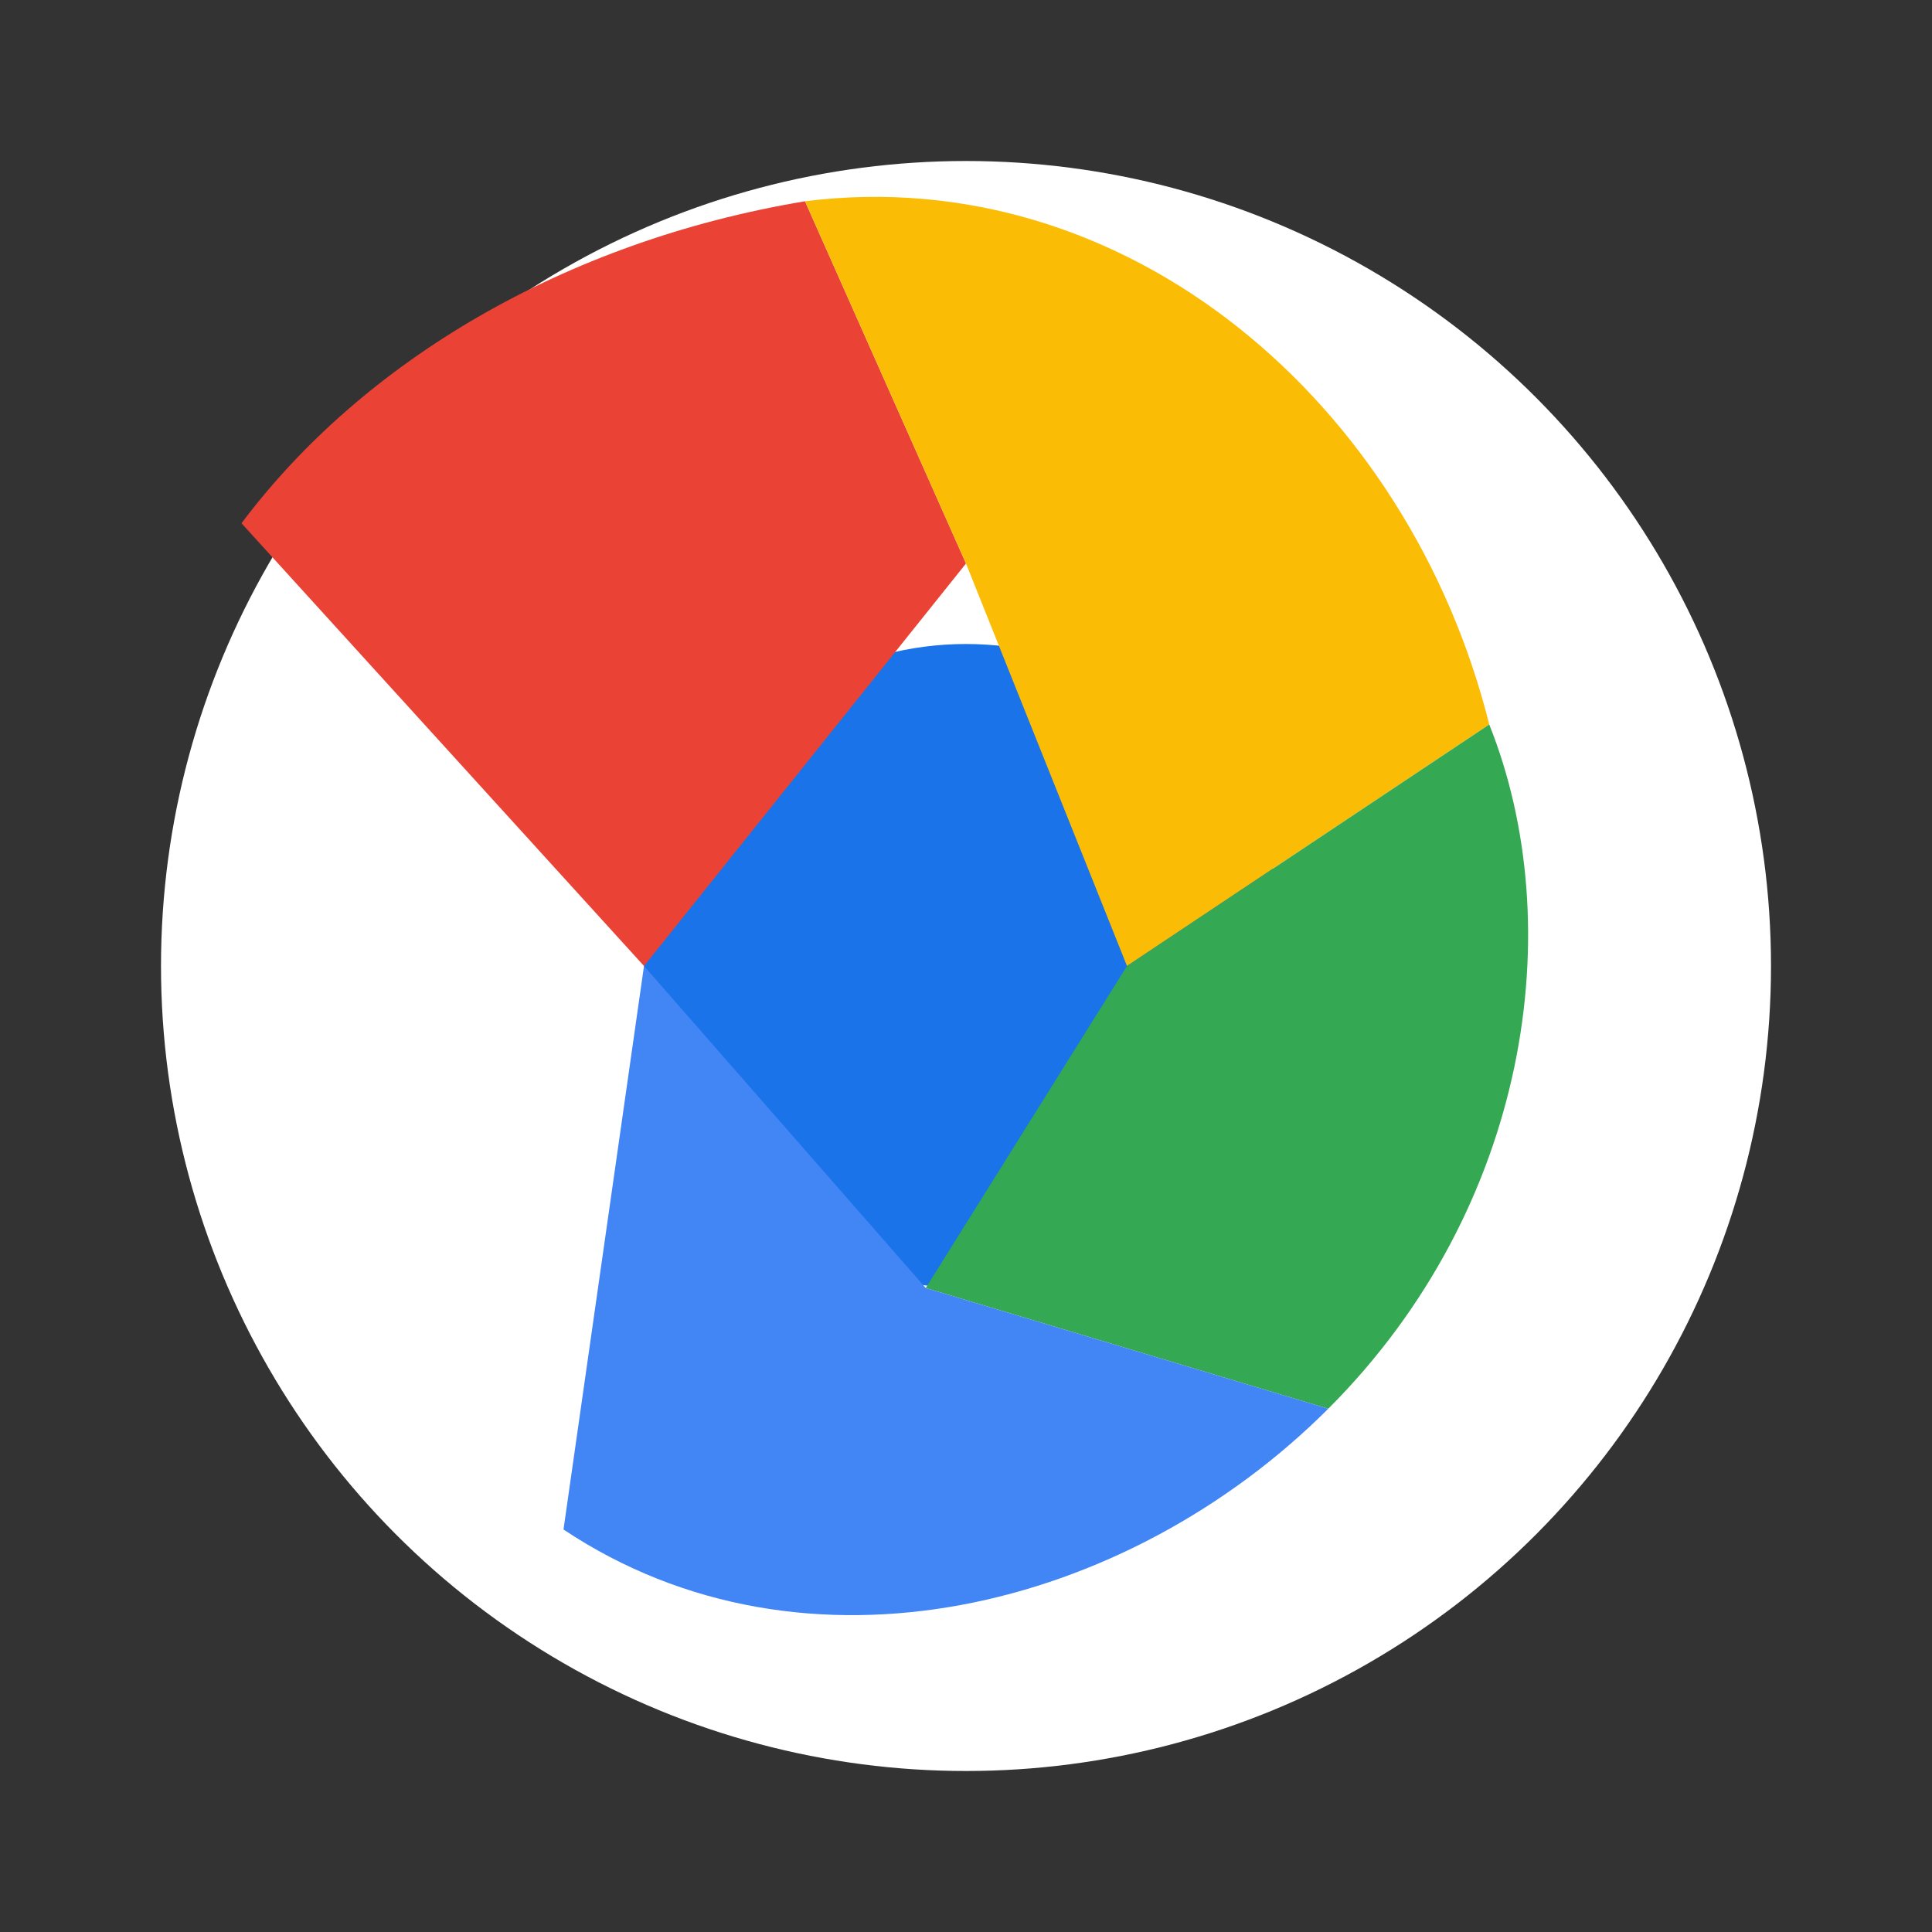
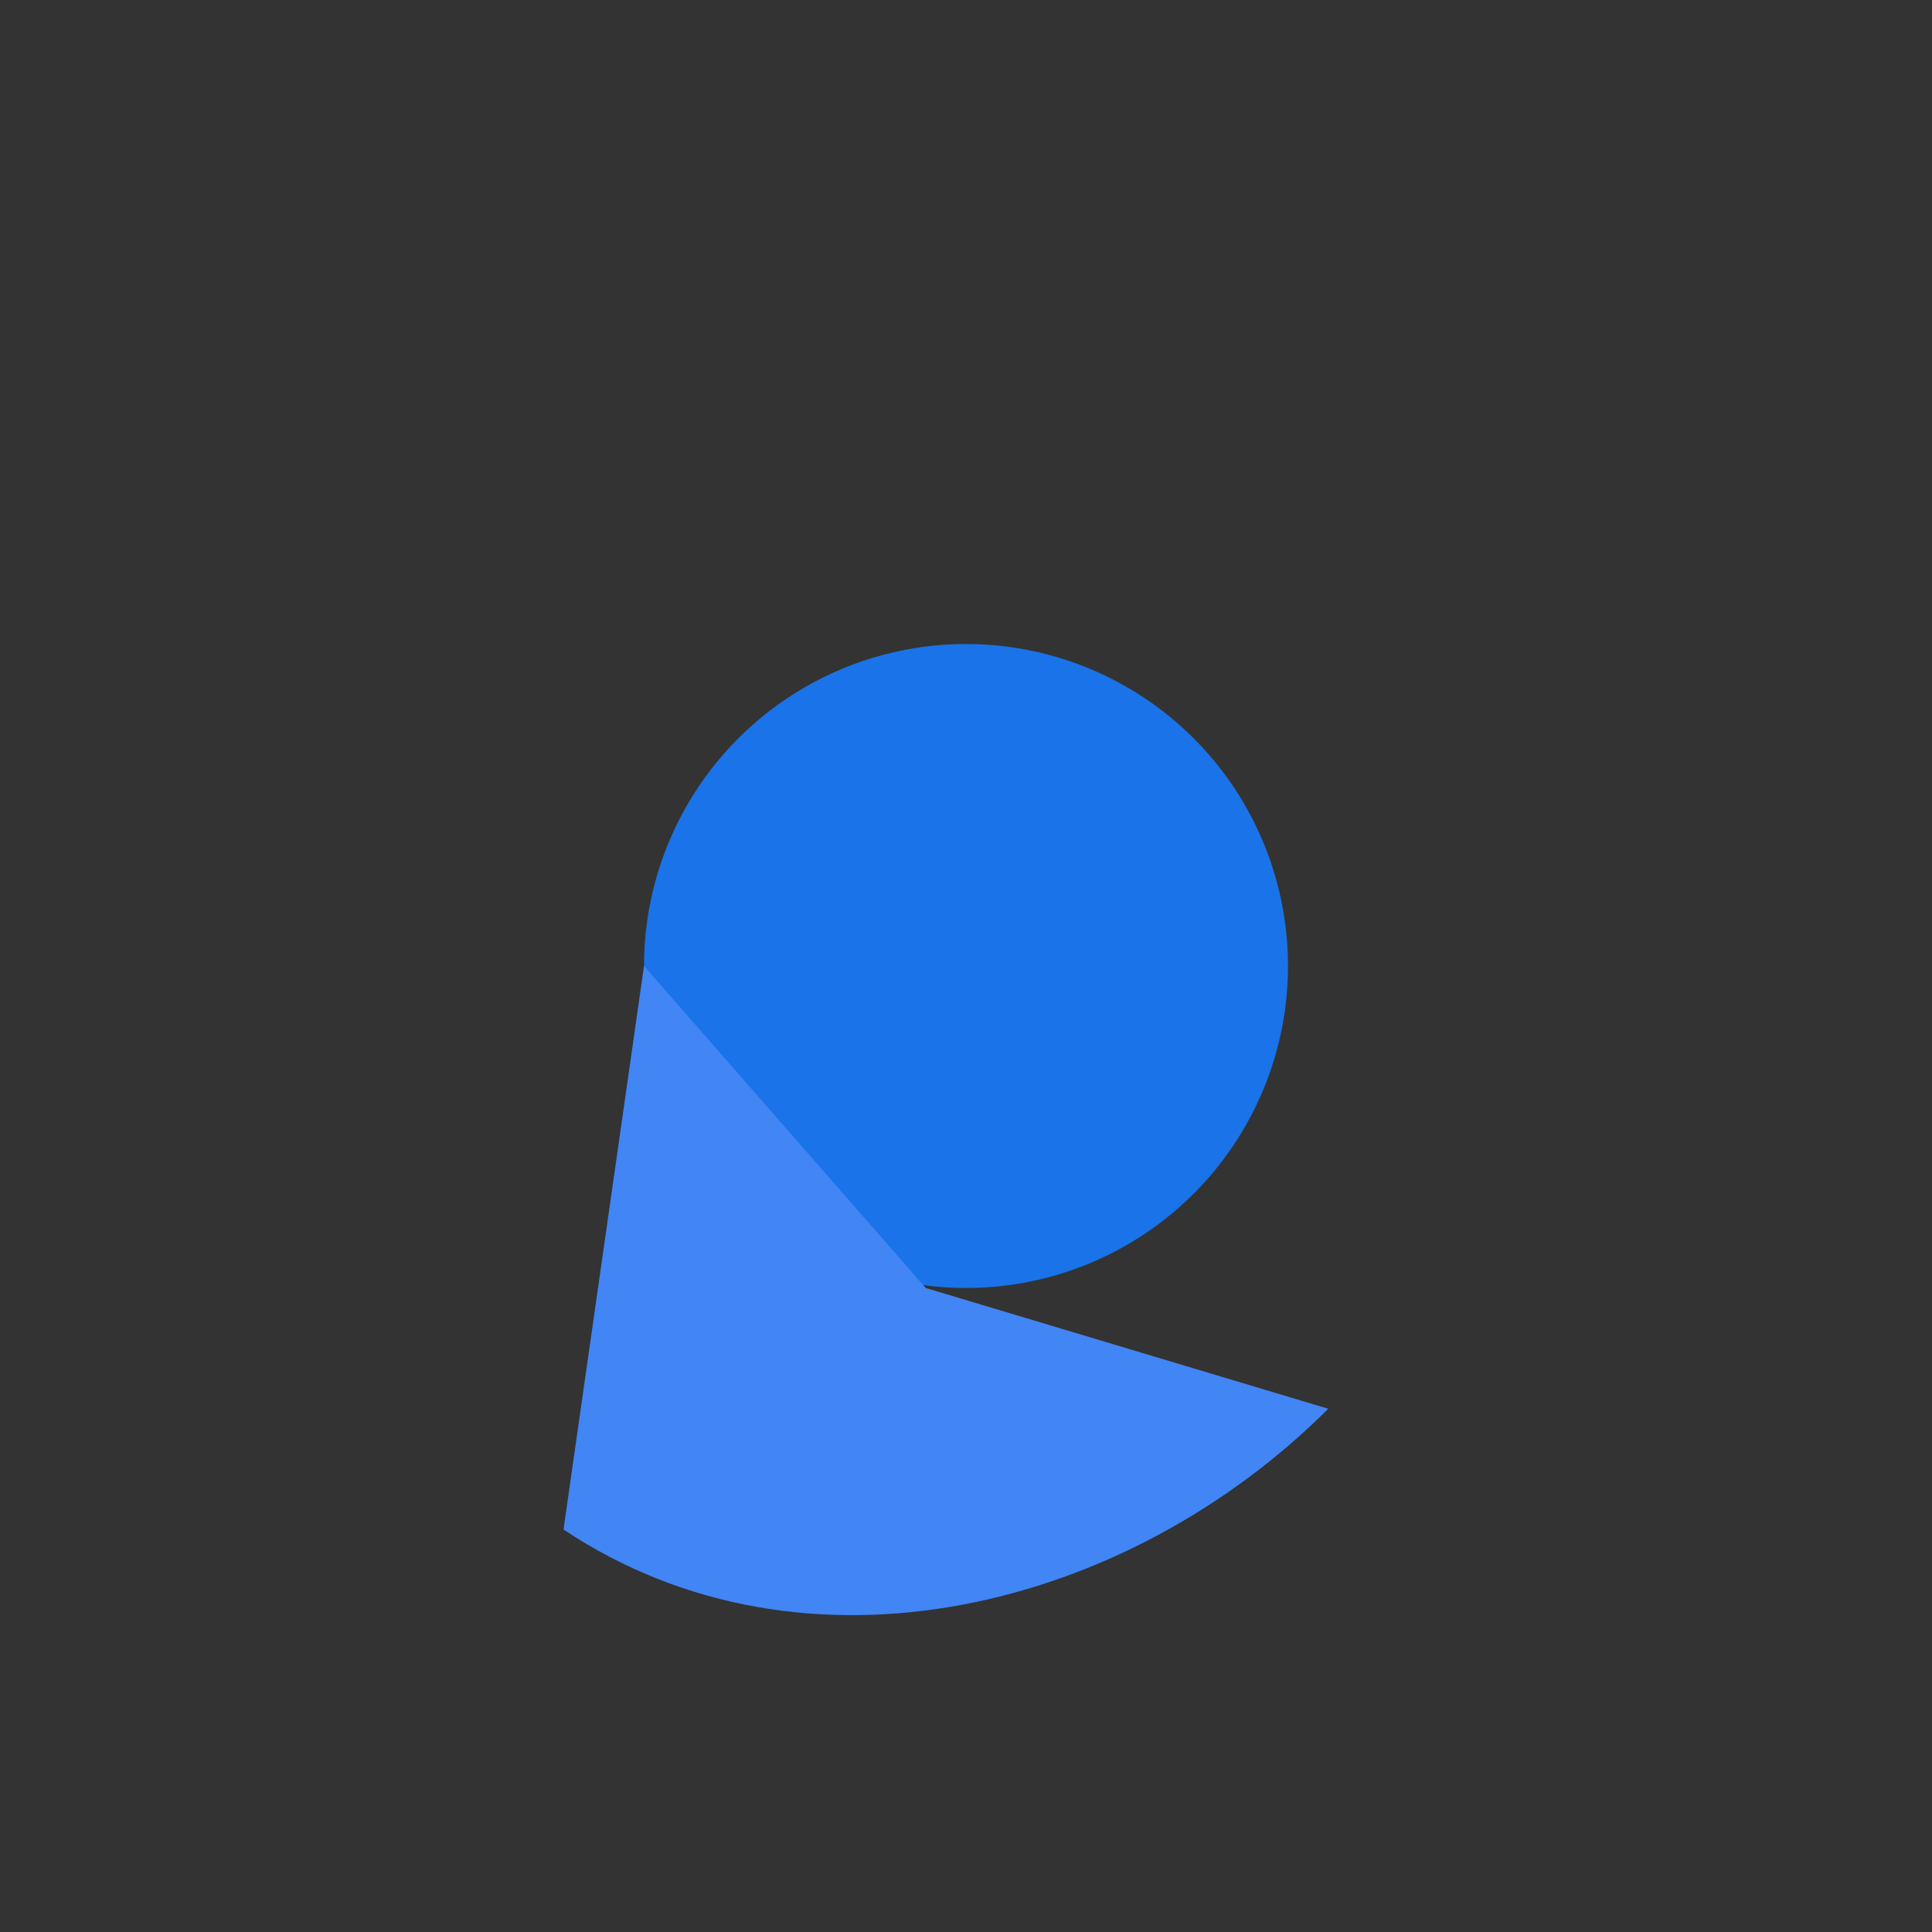
<svg xmlns="http://www.w3.org/2000/svg" width="24" height="24" viewBox="0 0 24 24" fill="none">
  <rect x="0" y="0" width="24" height="24" fill="#333333" stroke="none" />
-   <circle cx="12" cy="12" r="10" fill="white" />
  <circle cx="12" cy="12" r="4" fill="#1A73E8" />
-   <path d="M8 12L3 6.5C4.5 4.5 7 3 10 2.5L12 7" fill="#EA4335" />
-   <path d="M12 7L10 2.5C14 2 17.5 5 18.5 9L14 12" fill="#FBBC05" />
-   <path d="M14 12L18.5 9C19.5 11.5 19 15 16.5 17.5L11.5 16" fill="#34A853" />
  <path d="M11.5 16L16.5 17.5C14 20 10 21 7 19L8 12" fill="#4285F4" />
</svg>